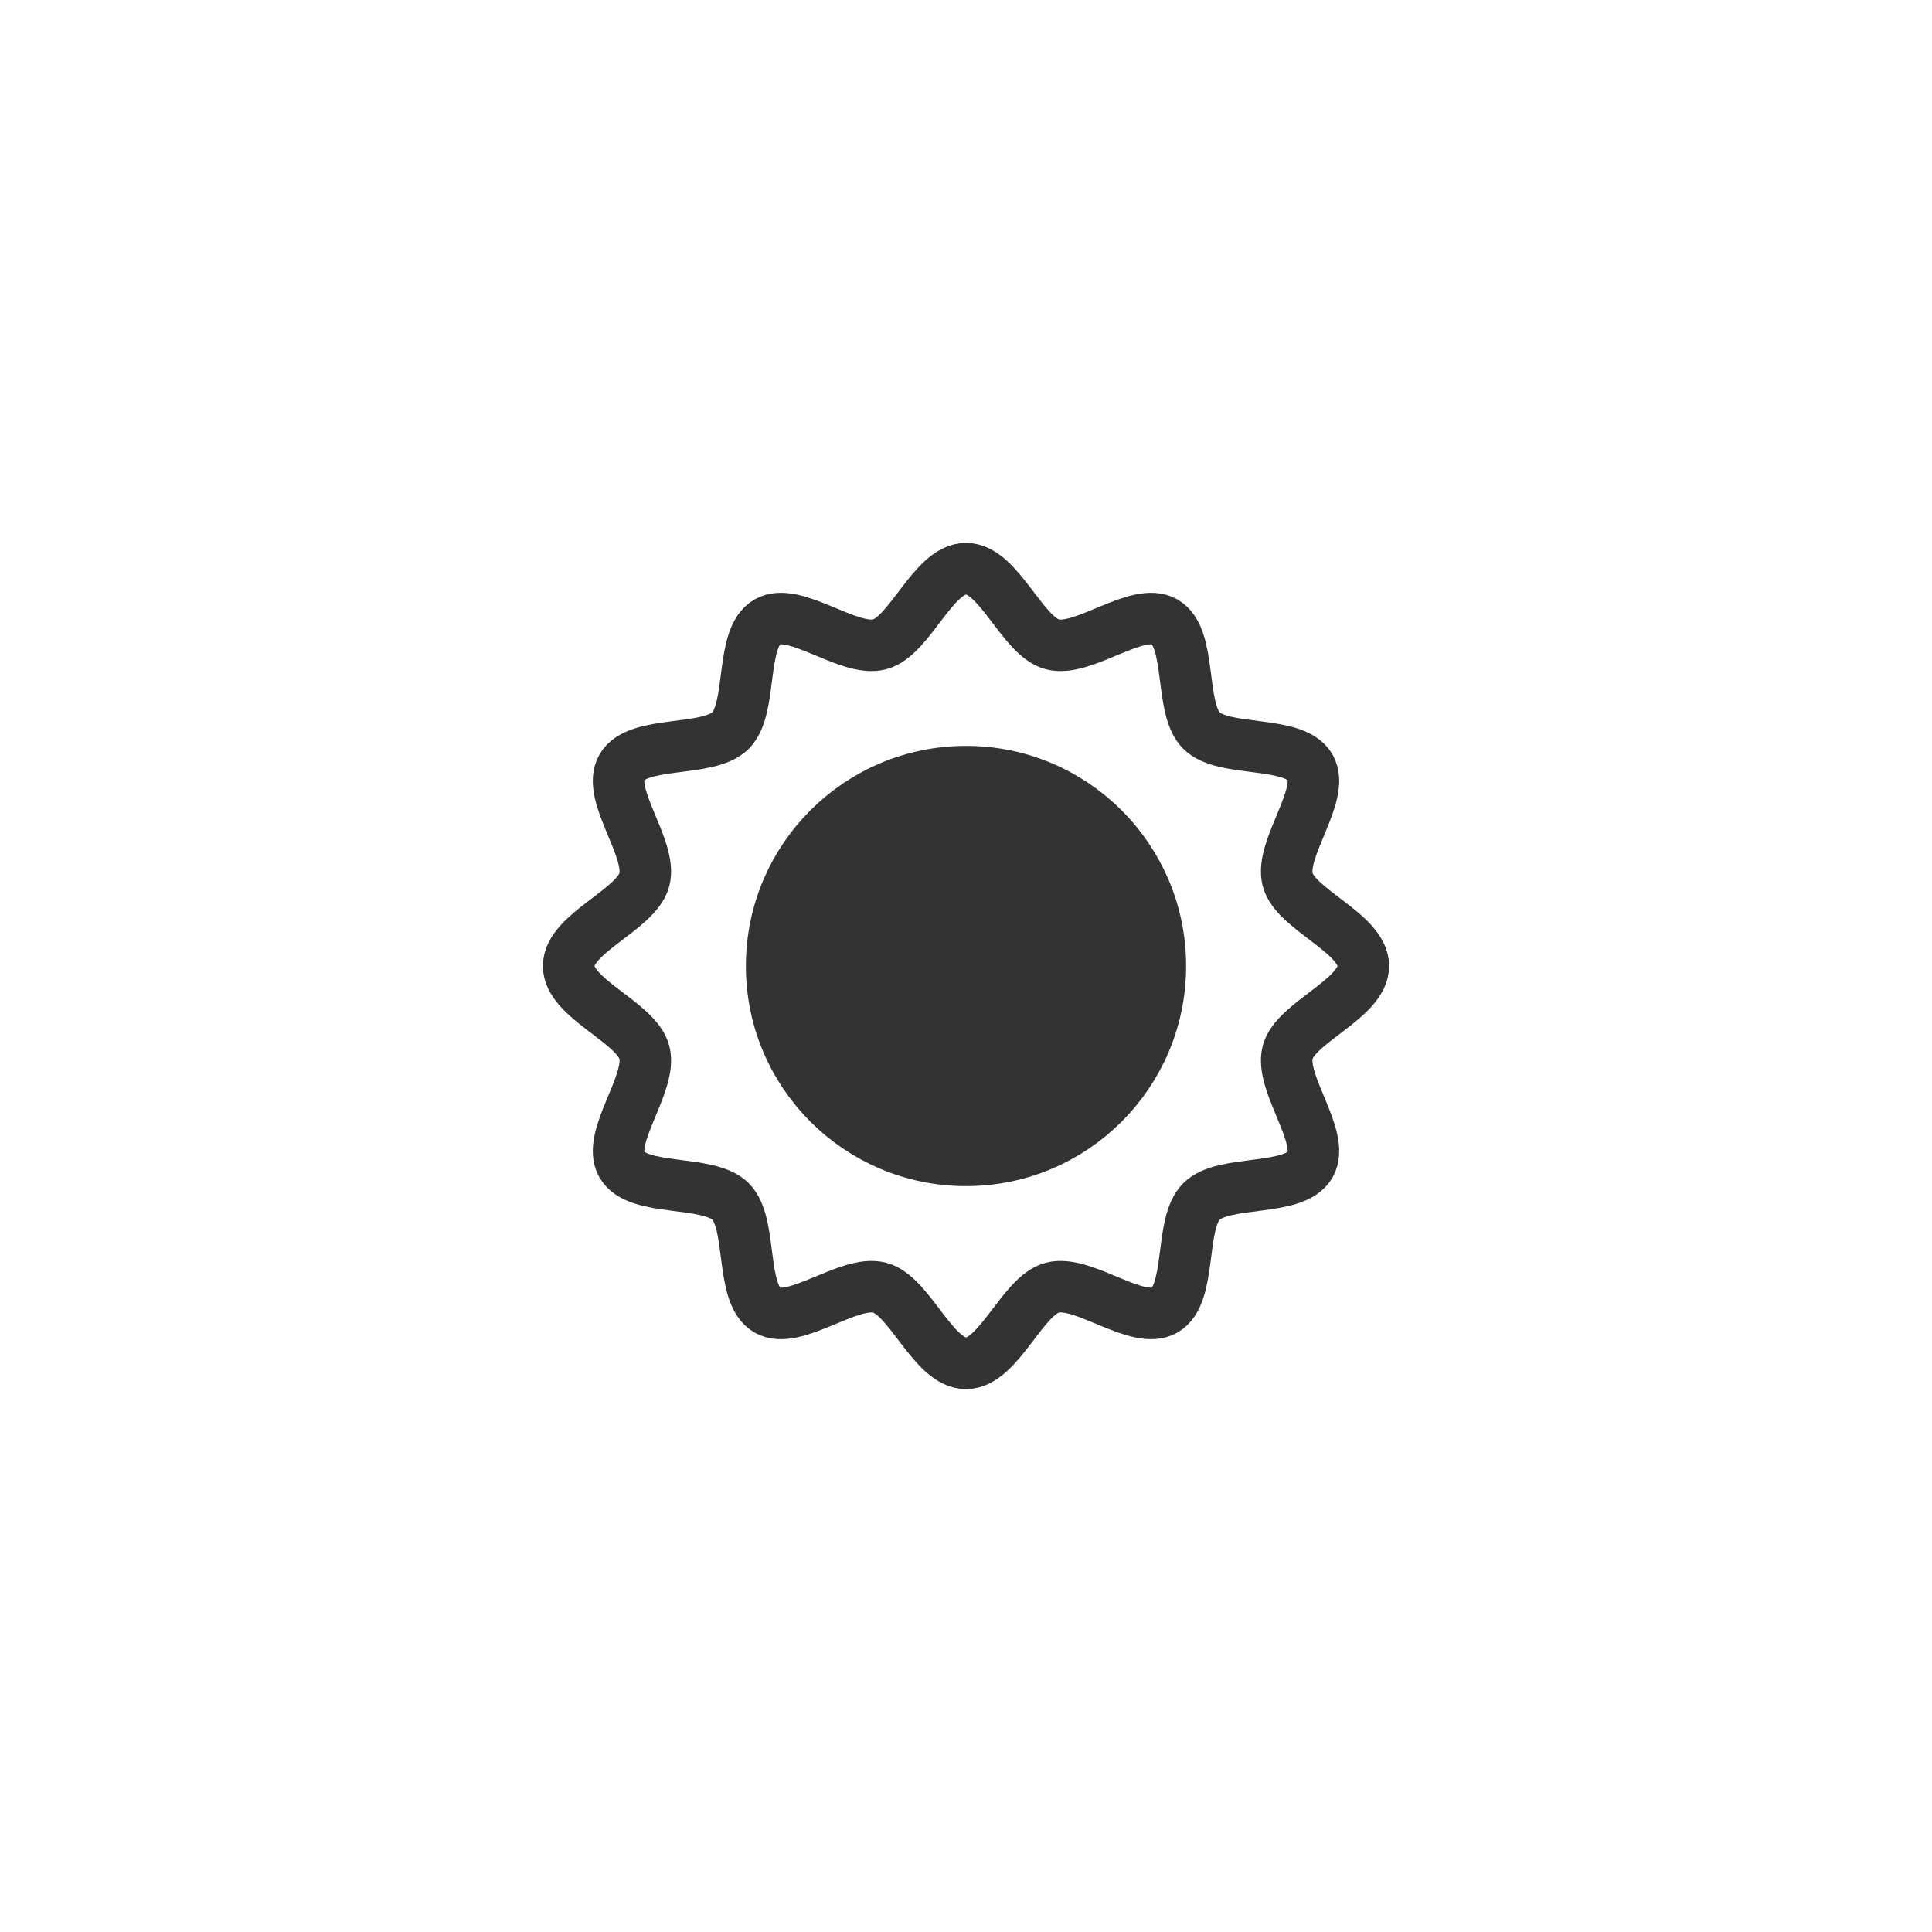
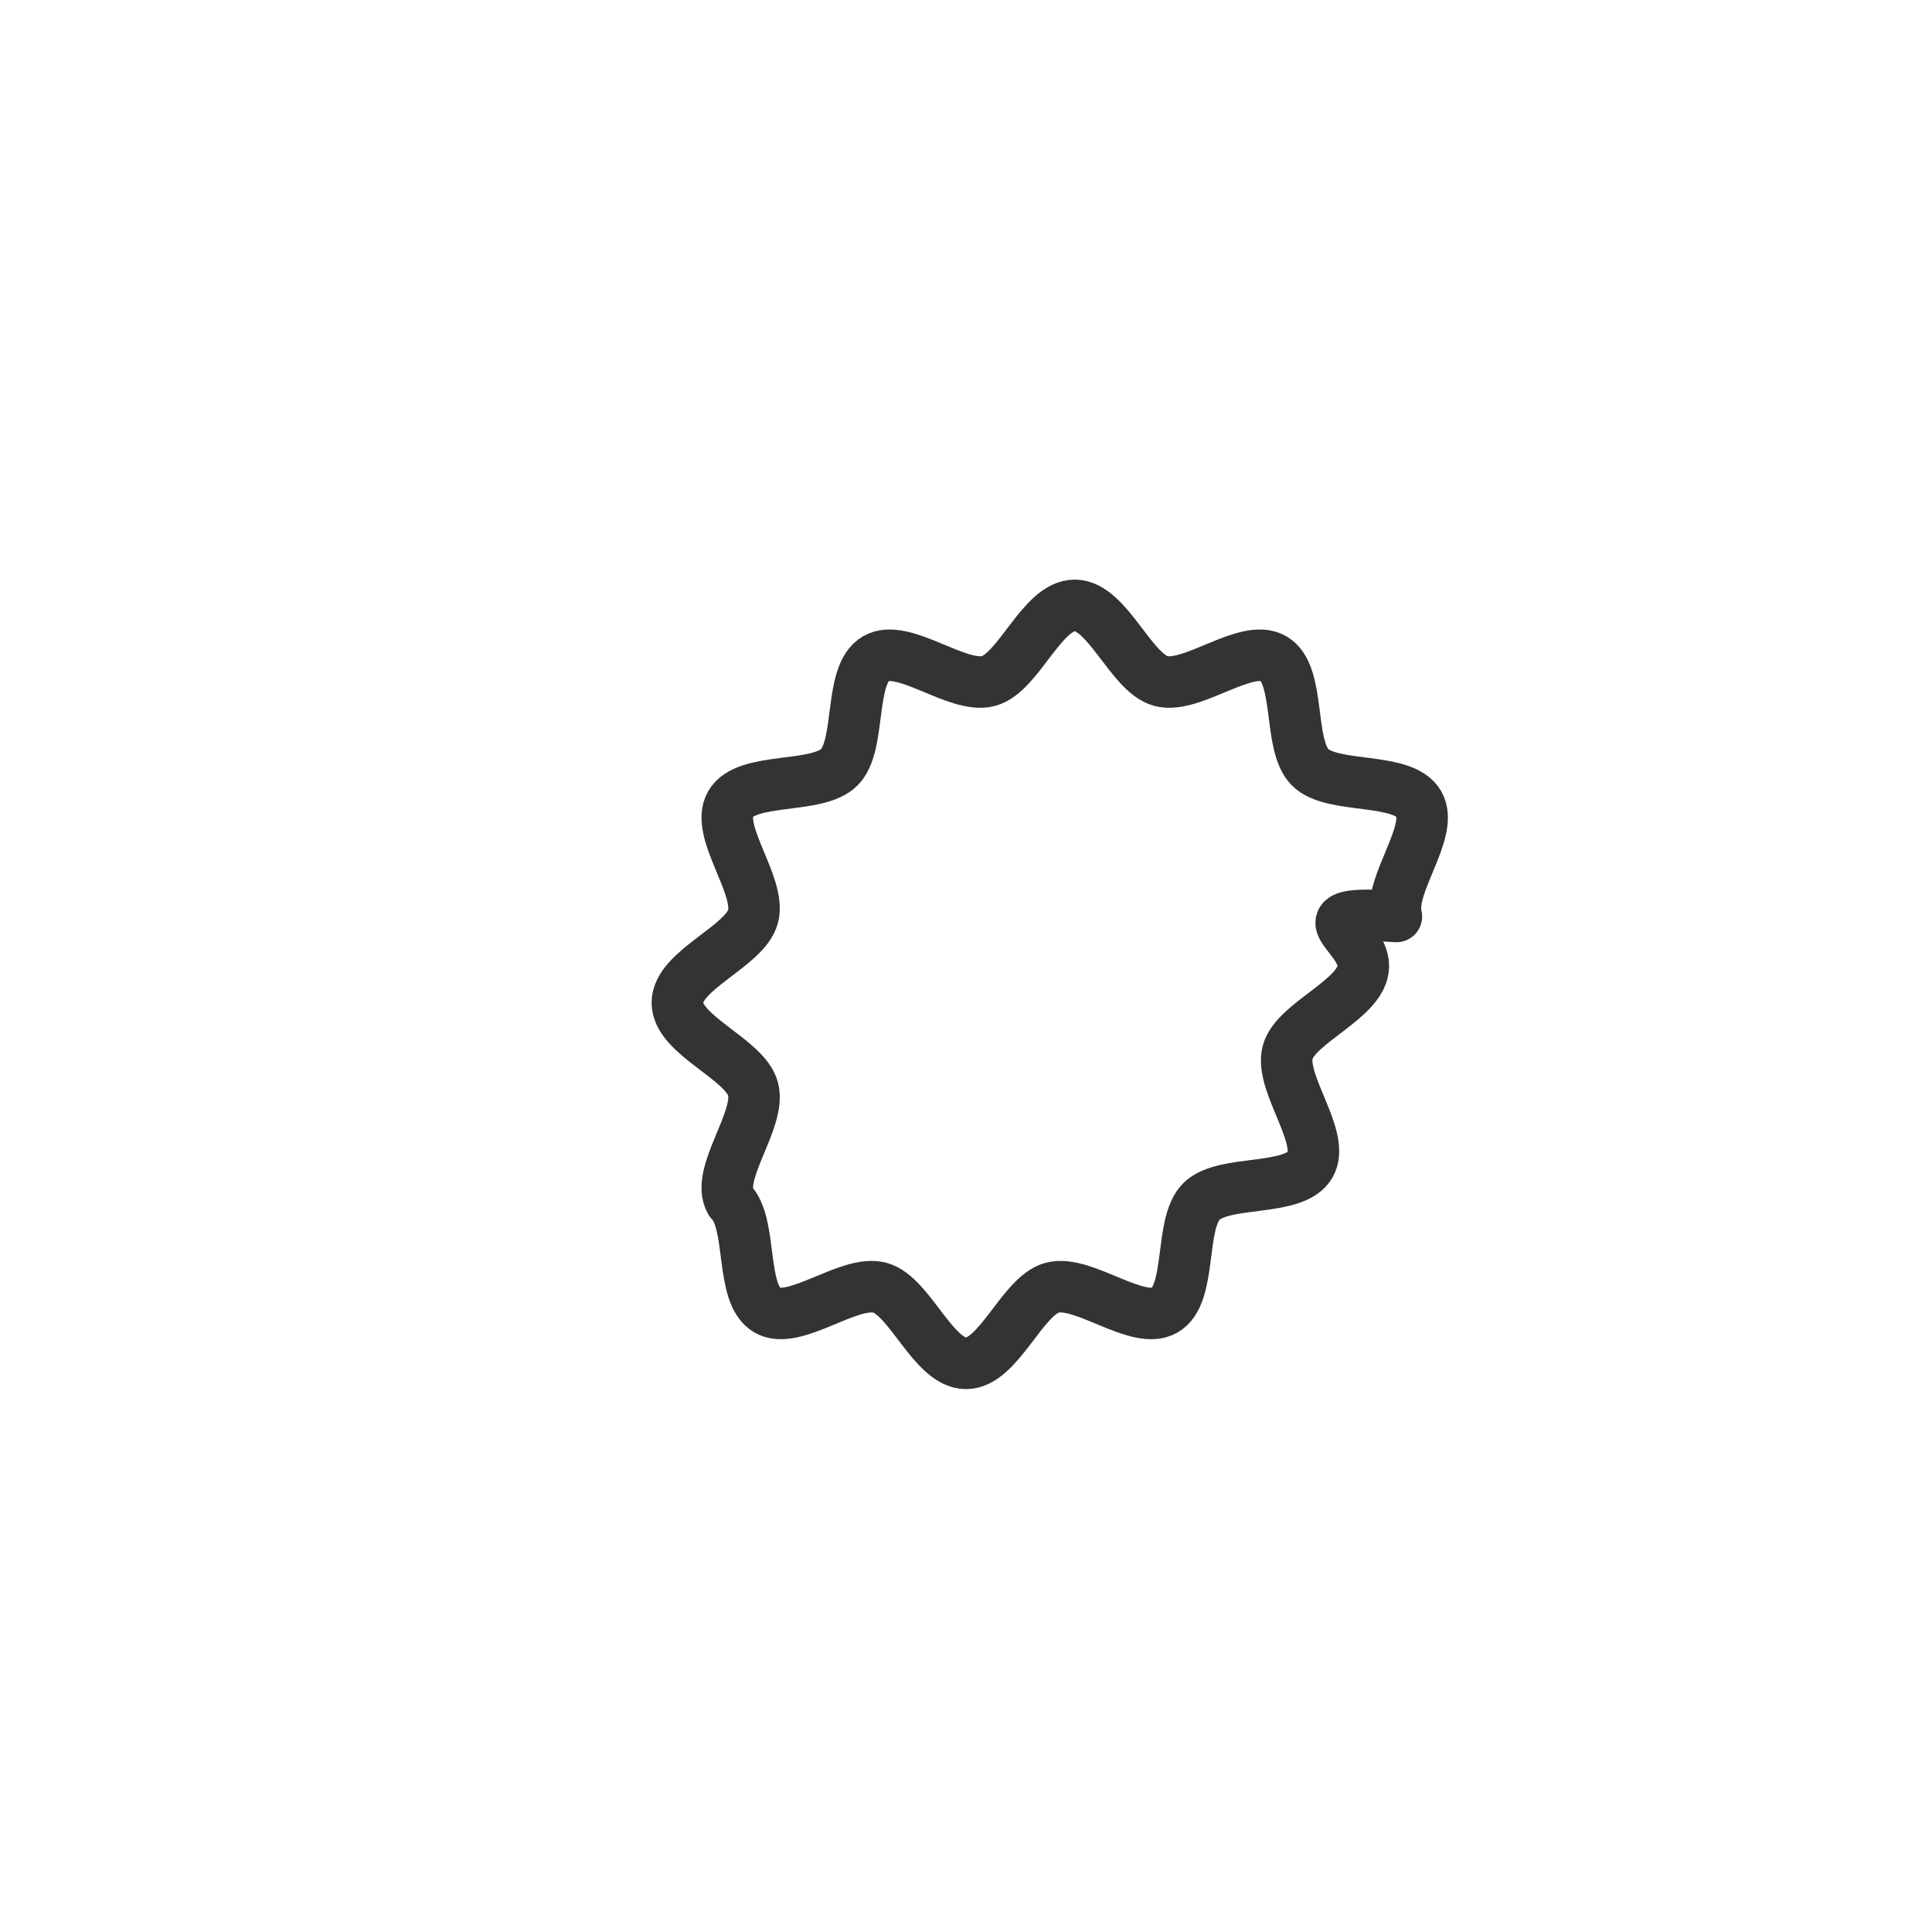
<svg xmlns="http://www.w3.org/2000/svg" version="1.1" id="レイヤー_1" x="0px" y="0px" width="300px" height="300px" viewBox="0 0 300 300" style="enable-background:new 0 0 300 300;" xml:space="preserve">
  <style type="text/css">
	.st0{fill:none;stroke:#333333;stroke-width:8;stroke-linecap:round;stroke-linejoin:round;stroke-miterlimit:10;}
	.st1{fill:#333333;stroke:#333333;stroke-width:8;stroke-linecap:round;stroke-linejoin:round;stroke-miterlimit:10;}
</style>
  <g>
    <g>
-       <path class="st0" d="M211.7,150c0,5.08-10.5,8.71-11.75,13.39c-1.29,4.84,5.94,13.23,3.49,17.47c-2.49,4.3-13.39,2.21-16.88,5.7    c-3.49,3.49-1.4,14.39-5.7,16.88c-4.24,2.45-12.63-4.78-17.47-3.49c-4.68,1.25-8.31,11.75-13.39,11.75    c-5.08,0-8.71-10.5-13.39-11.75c-4.84-1.29-13.23,5.94-17.47,3.49c-4.3-2.49-2.21-13.39-5.7-16.88c-3.49-3.49-14.39-1.4-16.88-5.7    c-2.45-4.24,4.78-12.63,3.49-17.47c-1.25-4.68-11.75-8.31-11.75-13.39c0-5.08,10.5-8.71,11.75-13.39    c1.29-4.84-5.94-13.23-3.49-17.47c2.49-4.3,13.39-2.21,16.88-5.7c3.49-3.49,1.4-14.39,5.7-16.88c4.24-2.45,12.63,4.78,17.47,3.49    c4.68-1.25,8.31-11.75,13.39-11.75c5.08,0,8.71,10.5,13.39,11.75c4.84,1.29,13.23-5.94,17.47-3.49c4.3,2.49,2.21,13.39,5.7,16.88    c3.49,3.49,14.39,1.4,16.88,5.7c2.45,4.24-4.78,12.63-3.49,17.47C201.21,141.29,211.7,144.92,211.7,150z" />
+       <path class="st0" d="M211.7,150c0,5.08-10.5,8.71-11.75,13.39c-1.29,4.84,5.94,13.23,3.49,17.47c-2.49,4.3-13.39,2.21-16.88,5.7    c-3.49,3.49-1.4,14.39-5.7,16.88c-4.24,2.45-12.63-4.78-17.47-3.49c-4.68,1.25-8.31,11.75-13.39,11.75    c-5.08,0-8.71-10.5-13.39-11.75c-4.84-1.29-13.23,5.94-17.47,3.49c-4.3-2.49-2.21-13.39-5.7-16.88c-2.45-4.24,4.78-12.63,3.49-17.47c-1.25-4.68-11.75-8.31-11.75-13.39c0-5.08,10.5-8.71,11.75-13.39    c1.29-4.84-5.94-13.23-3.49-17.47c2.49-4.3,13.39-2.21,16.88-5.7c3.49-3.49,1.4-14.39,5.7-16.88c4.24-2.45,12.63,4.78,17.47,3.49    c4.68-1.25,8.31-11.75,13.39-11.75c5.08,0,8.71,10.5,13.39,11.75c4.84,1.29,13.23-5.94,17.47-3.49c4.3,2.49,2.21,13.39,5.7,16.88    c3.49,3.49,14.39,1.4,16.88,5.7c2.45,4.24-4.78,12.63-3.49,17.47C201.21,141.29,211.7,144.92,211.7,150z" />
    </g>
-     <circle class="st1" cx="150" cy="150" r="30.18" />
  </g>
</svg>